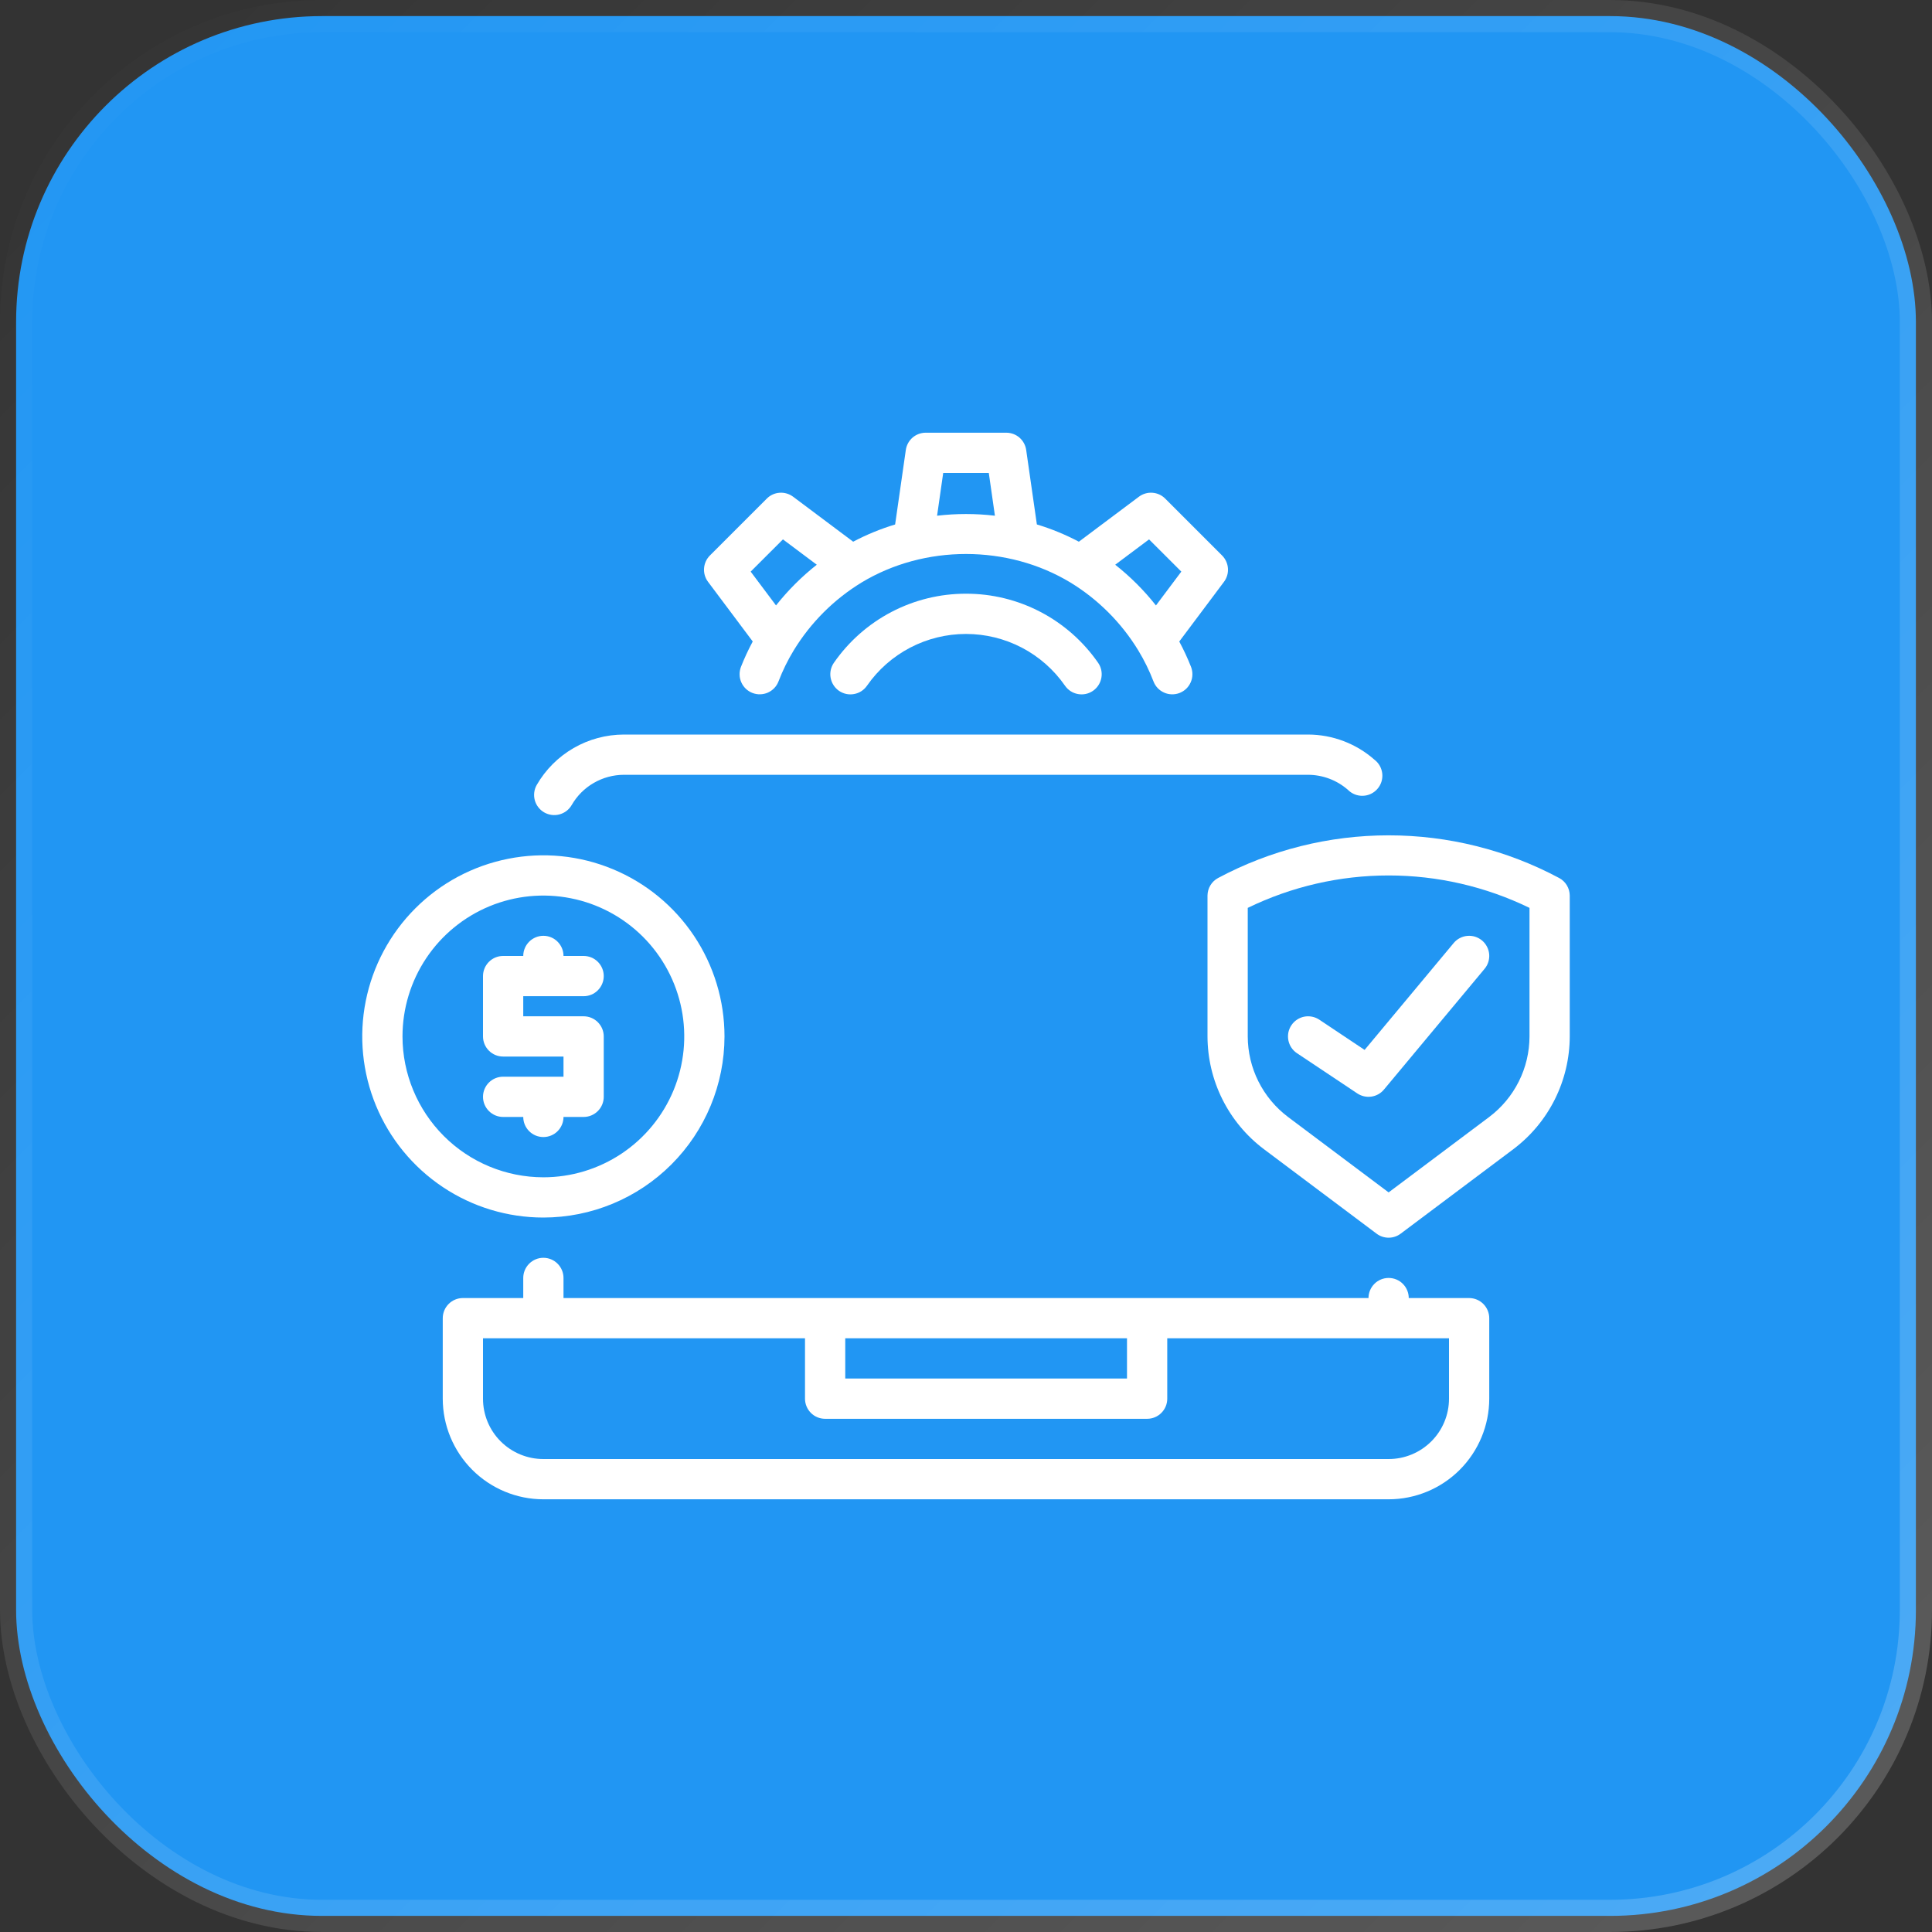
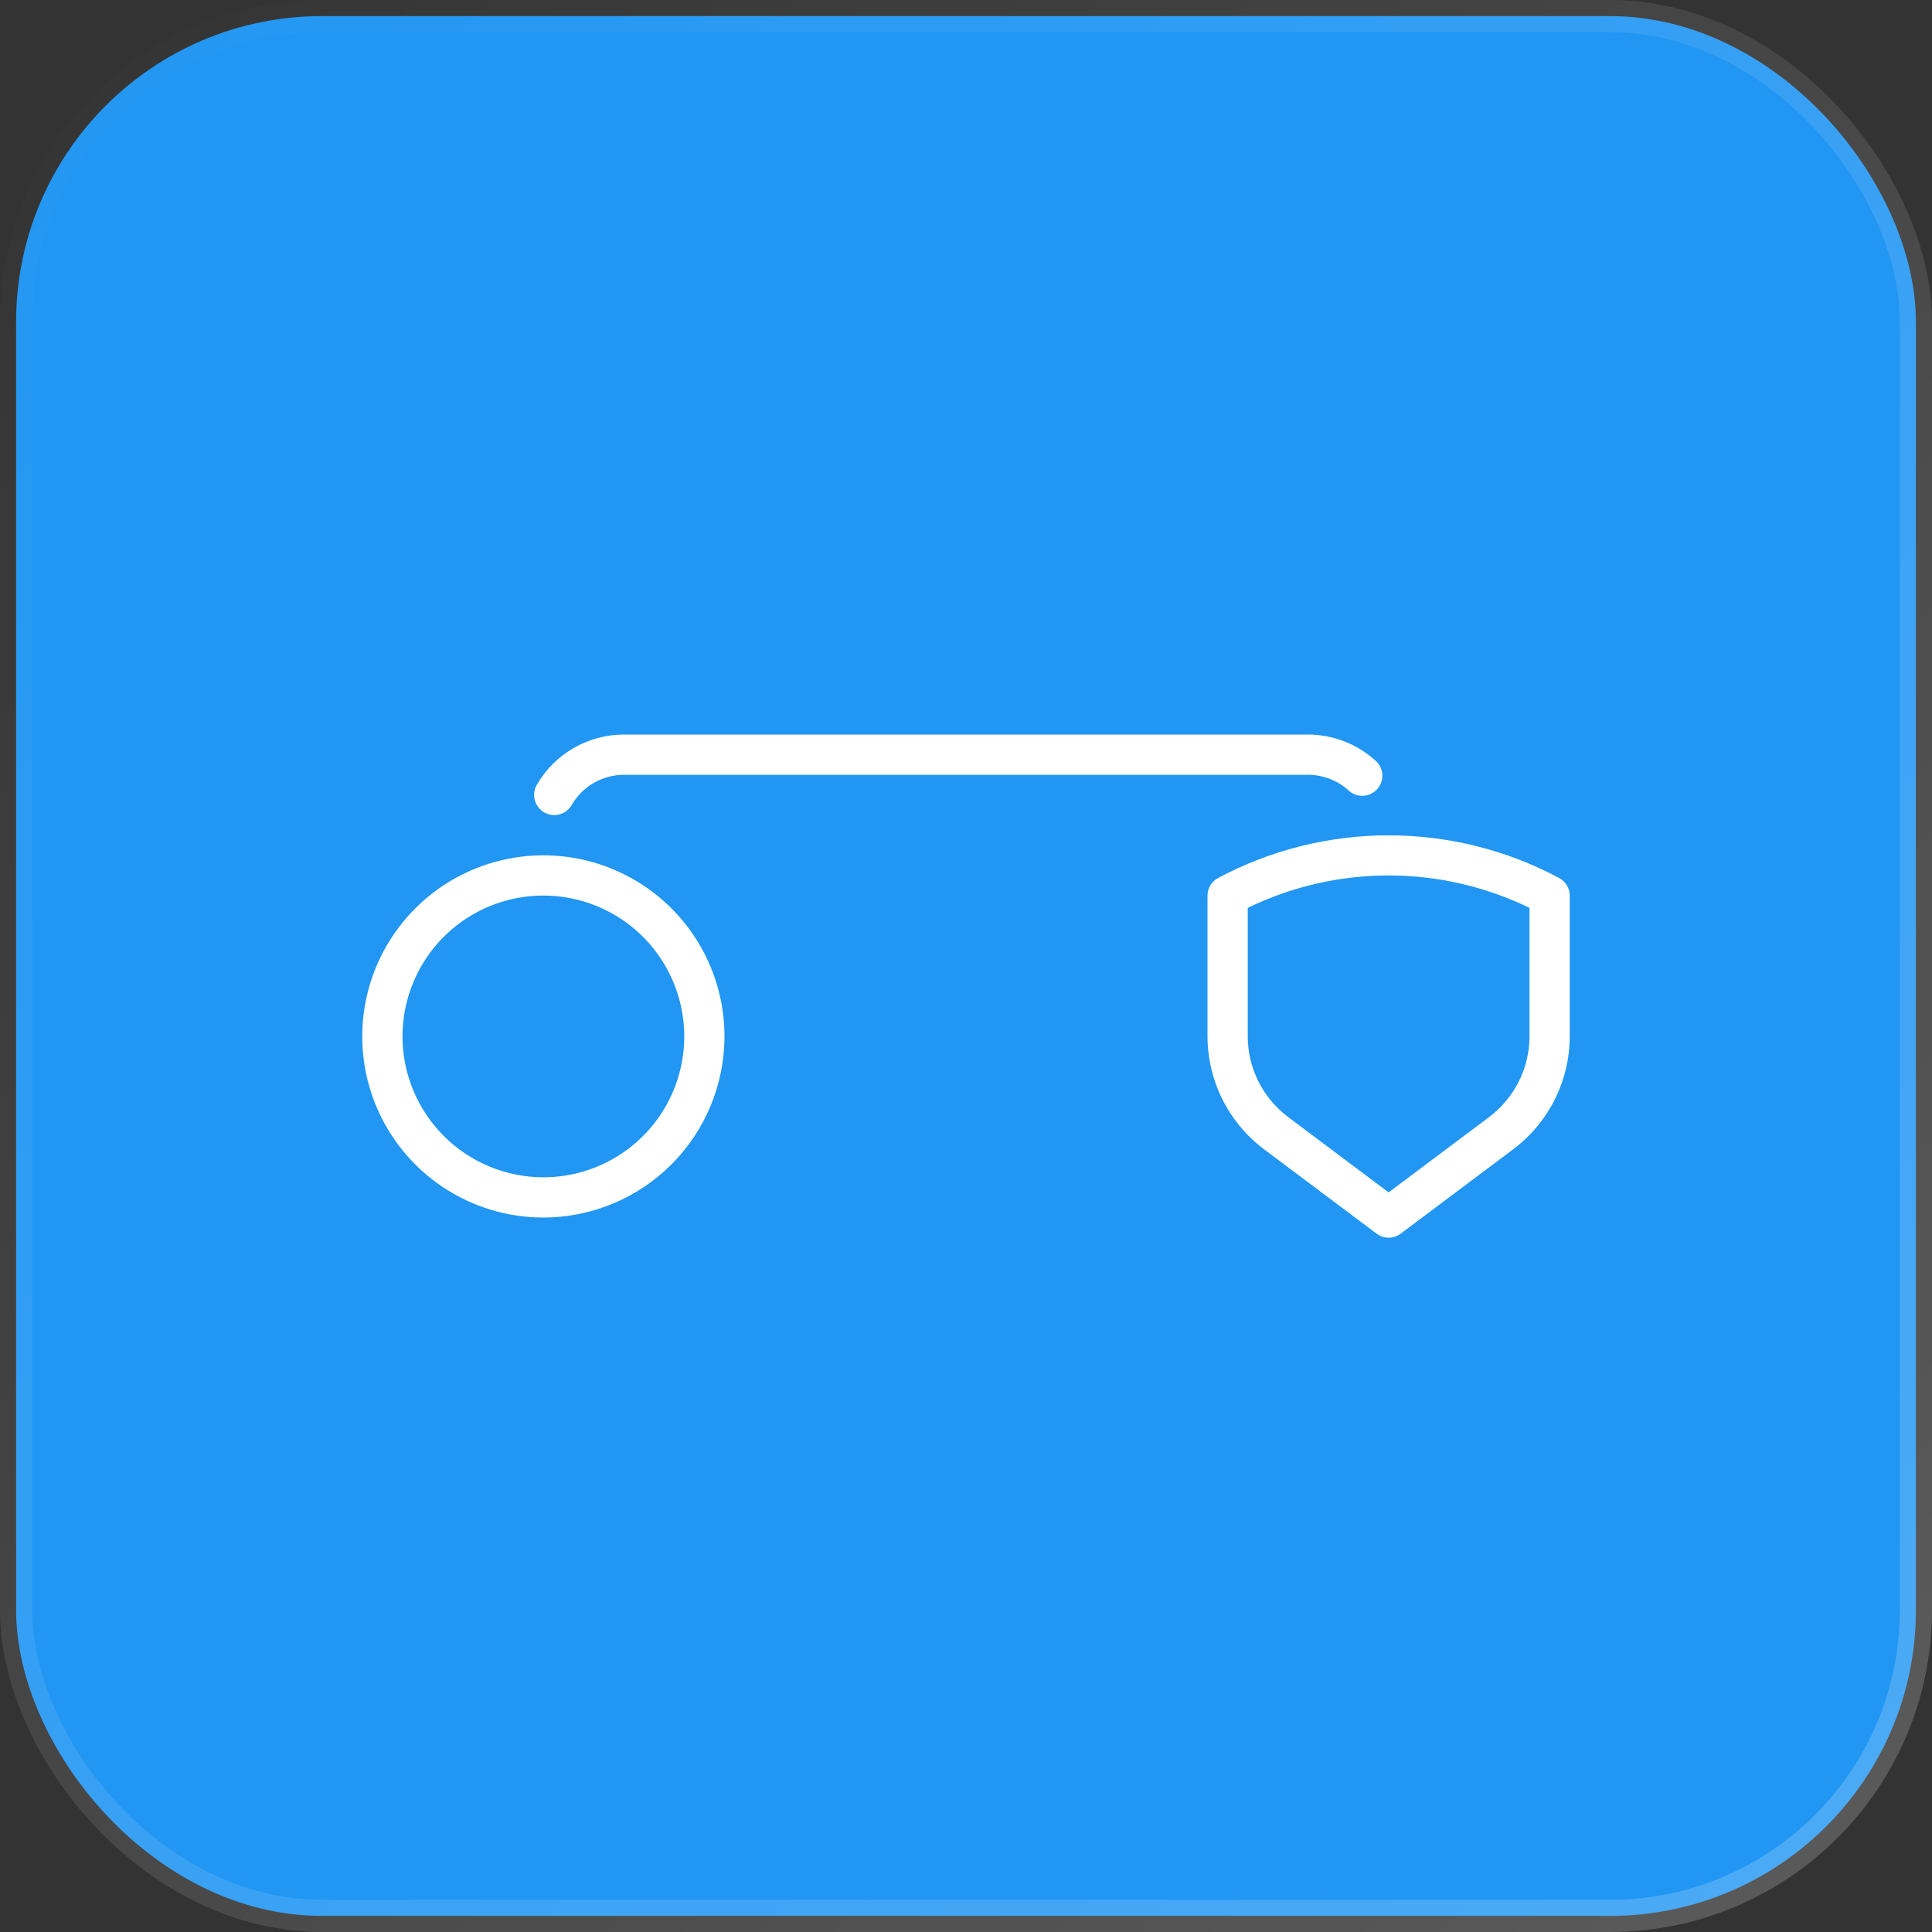
<svg xmlns="http://www.w3.org/2000/svg" width="60" height="60" viewBox="0 0 60 60" fill="none">
  <rect x="0" y="0" width="60" height="60" fill="#333333" stroke="none" />
  <rect x="0.5" y="0.5" width="59" height="59" rx="9.5" fill="#2196F3" stroke="url(#paint0_linear_281_4273)" />
  <path d="M16.901 25.23C16.972 25.271 17.05 25.297 17.132 25.308C17.213 25.319 17.296 25.313 17.375 25.292C17.455 25.27 17.529 25.234 17.594 25.184C17.659 25.134 17.714 25.071 17.755 25C17.919 24.715 18.155 24.479 18.439 24.315C18.724 24.15 19.046 24.063 19.375 24.062H40.625C41.081 24.064 41.521 24.23 41.863 24.531C41.924 24.592 41.996 24.639 42.075 24.671C42.155 24.702 42.24 24.717 42.326 24.714C42.411 24.712 42.495 24.691 42.573 24.655C42.65 24.618 42.719 24.566 42.775 24.502C42.832 24.438 42.874 24.363 42.901 24.281C42.927 24.2 42.936 24.114 42.928 24.029C42.919 23.943 42.893 23.861 42.852 23.786C42.81 23.711 42.754 23.646 42.686 23.594C42.116 23.092 41.384 22.814 40.625 22.812H19.375C18.827 22.813 18.288 22.957 17.813 23.232C17.339 23.506 16.944 23.9 16.67 24.375C16.629 24.446 16.602 24.525 16.592 24.606C16.581 24.688 16.587 24.771 16.608 24.85C16.63 24.93 16.666 25.004 16.717 25.069C16.767 25.134 16.829 25.189 16.901 25.23Z" fill="white" />
-   <path d="M45.625 40.312H43.75C43.75 40.147 43.684 39.988 43.567 39.871C43.45 39.753 43.291 39.688 43.125 39.688C42.959 39.688 42.8 39.753 42.683 39.871C42.566 39.988 42.5 40.147 42.5 40.312H17.5V39.688C17.5 39.522 17.434 39.363 17.317 39.246C17.2 39.128 17.041 39.062 16.875 39.062C16.709 39.062 16.55 39.128 16.433 39.246C16.316 39.363 16.25 39.522 16.25 39.688V40.312H14.375C14.209 40.312 14.05 40.378 13.933 40.496C13.816 40.613 13.75 40.772 13.75 40.938V43.438C13.751 44.266 14.081 45.06 14.666 45.646C15.252 46.232 16.047 46.562 16.875 46.562H43.125C43.953 46.562 44.748 46.232 45.334 45.646C45.919 45.06 46.249 44.266 46.25 43.438V40.938C46.25 40.772 46.184 40.613 46.067 40.496C45.95 40.378 45.791 40.312 45.625 40.312ZM35 41.562V42.812H26.25V41.562H35ZM45 43.438C45 43.935 44.803 44.412 44.451 44.763C44.099 45.115 43.622 45.312 43.125 45.312H16.875C16.378 45.312 15.901 45.115 15.549 44.763C15.197 44.412 15 43.935 15 43.438V41.562H25V43.438C25 43.603 25.066 43.762 25.183 43.879C25.3 43.997 25.459 44.062 25.625 44.062H35.625C35.791 44.062 35.95 43.997 36.067 43.879C36.184 43.762 36.25 43.603 36.25 43.438V41.562H45V43.438Z" fill="white" />
-   <path d="M17.5 34.688H18.125C18.291 34.688 18.45 34.622 18.567 34.504C18.684 34.387 18.75 34.228 18.75 34.062V32.188C18.75 32.022 18.684 31.863 18.567 31.746C18.45 31.628 18.291 31.562 18.125 31.562H16.25V30.938H18.125C18.291 30.938 18.45 30.872 18.567 30.754C18.684 30.637 18.75 30.478 18.75 30.312C18.75 30.147 18.684 29.988 18.567 29.871C18.45 29.753 18.291 29.688 18.125 29.688H17.5C17.5 29.522 17.434 29.363 17.317 29.246C17.2 29.128 17.041 29.062 16.875 29.062C16.709 29.062 16.55 29.128 16.433 29.246C16.316 29.363 16.25 29.522 16.25 29.688H15.625C15.459 29.688 15.3 29.753 15.183 29.871C15.066 29.988 15 30.147 15 30.312V32.188C15 32.353 15.066 32.512 15.183 32.629C15.3 32.747 15.459 32.812 15.625 32.812H17.5V33.438H15.625C15.459 33.438 15.3 33.503 15.183 33.621C15.066 33.738 15 33.897 15 34.062C15 34.228 15.066 34.387 15.183 34.504C15.3 34.622 15.459 34.688 15.625 34.688H16.25C16.25 34.853 16.316 35.012 16.433 35.129C16.55 35.247 16.709 35.312 16.875 35.312C17.041 35.312 17.2 35.247 17.317 35.129C17.434 35.012 17.5 34.853 17.5 34.688Z" fill="white" />
  <path d="M22.5 32.188C22.5 31.075 22.17 29.987 21.552 29.062C20.934 28.137 20.055 27.416 19.028 26.991C18 26.565 16.869 26.453 15.778 26.671C14.687 26.888 13.684 27.423 12.898 28.21C12.111 28.997 11.575 29.999 11.358 31.09C11.141 32.181 11.252 33.312 11.678 34.34C12.104 35.368 12.825 36.246 13.75 36.864C14.675 37.483 15.762 37.812 16.875 37.812C18.366 37.811 19.796 37.218 20.851 36.163C21.905 35.109 22.498 33.679 22.5 32.188ZM12.5 32.188C12.5 31.322 12.757 30.476 13.237 29.757C13.718 29.037 14.401 28.477 15.201 28.145C16 27.814 16.88 27.728 17.729 27.897C18.577 28.065 19.357 28.482 19.969 29.094C20.58 29.706 20.997 30.485 21.166 31.334C21.335 32.183 21.248 33.062 20.917 33.862C20.586 34.661 20.025 35.344 19.306 35.825C18.586 36.306 17.74 36.562 16.875 36.562C15.715 36.561 14.603 36.1 13.783 35.28C12.963 34.459 12.501 33.347 12.5 32.188Z" fill="white" />
-   <path d="M30 18.438C29.194 18.437 28.4 18.631 27.685 19.005C26.971 19.378 26.358 19.92 25.898 20.582C25.851 20.649 25.818 20.726 25.8 20.806C25.783 20.886 25.781 20.97 25.796 21.05C25.811 21.131 25.841 21.209 25.886 21.278C25.93 21.347 25.988 21.407 26.055 21.454C26.123 21.5 26.2 21.534 26.28 21.551C26.36 21.568 26.444 21.569 26.524 21.554C26.605 21.539 26.683 21.509 26.752 21.464C26.821 21.419 26.88 21.361 26.927 21.293C27.271 20.797 27.731 20.393 28.266 20.113C28.801 19.834 29.396 19.688 30 19.688C30.604 19.688 31.199 19.834 31.734 20.113C32.269 20.393 32.728 20.797 33.073 21.293C33.12 21.361 33.179 21.419 33.248 21.464C33.317 21.509 33.395 21.539 33.475 21.554C33.556 21.569 33.639 21.568 33.72 21.551C33.8 21.534 33.877 21.5 33.944 21.454C34.012 21.407 34.07 21.347 34.114 21.278C34.159 21.209 34.189 21.131 34.204 21.05C34.219 20.97 34.217 20.886 34.2 20.806C34.182 20.726 34.149 20.649 34.102 20.582C33.642 19.92 33.029 19.378 32.315 19.005C31.6 18.631 30.806 18.437 30 18.438Z" fill="white" />
-   <path d="M23.377 19.922C23.239 20.178 23.117 20.442 23.01 20.713C22.981 20.79 22.967 20.872 22.969 20.954C22.971 21.036 22.989 21.117 23.023 21.192C23.056 21.267 23.104 21.334 23.163 21.391C23.223 21.447 23.293 21.492 23.369 21.521C23.446 21.55 23.528 21.565 23.61 21.562C23.692 21.56 23.773 21.542 23.848 21.509C23.923 21.475 23.991 21.427 24.047 21.368C24.104 21.308 24.148 21.238 24.177 21.162C24.306 20.825 24.465 20.501 24.652 20.194C25.176 19.336 25.897 18.615 26.755 18.091C28.708 16.909 31.293 16.91 33.244 18.091C34.102 18.615 34.824 19.337 35.348 20.195C35.535 20.503 35.694 20.826 35.823 21.163C35.852 21.239 35.896 21.309 35.953 21.369C36.009 21.428 36.077 21.476 36.152 21.509C36.227 21.543 36.308 21.561 36.39 21.563C36.472 21.565 36.554 21.551 36.63 21.522C36.707 21.492 36.777 21.448 36.837 21.392C36.896 21.335 36.944 21.267 36.977 21.192C37.011 21.117 37.029 21.037 37.031 20.954C37.033 20.872 37.019 20.791 36.99 20.714C36.883 20.443 36.761 20.179 36.623 19.923L38.012 18.069C38.102 17.948 38.146 17.8 38.135 17.65C38.124 17.5 38.06 17.359 37.954 17.252L36.186 15.484C36.08 15.377 35.938 15.313 35.788 15.303C35.639 15.292 35.49 15.336 35.37 15.426L33.505 16.823C33.088 16.603 32.652 16.423 32.201 16.287L31.869 13.974C31.848 13.825 31.773 13.689 31.66 13.59C31.546 13.492 31.401 13.438 31.25 13.438H28.75C28.599 13.438 28.454 13.492 28.34 13.59C28.227 13.689 28.152 13.825 28.131 13.974L27.799 16.288C27.349 16.424 26.912 16.603 26.496 16.823L24.631 15.426C24.51 15.336 24.361 15.292 24.212 15.303C24.061 15.313 23.92 15.377 23.814 15.484L22.046 17.252C21.94 17.358 21.876 17.499 21.865 17.649C21.854 17.799 21.898 17.948 21.988 18.068L23.377 19.922ZM35.685 16.751L36.687 17.752L35.899 18.803C35.529 18.333 35.104 17.909 34.634 17.538L35.685 16.751ZM29.292 14.688H30.708L30.898 16.016C30.302 15.946 29.698 15.946 29.102 16.016L29.292 14.688ZM24.315 16.751L25.366 17.538C24.896 17.909 24.471 18.333 24.1 18.802L23.313 17.752L24.315 16.751Z" fill="white" />
  <path d="M48.419 27.266C46.79 26.396 44.972 25.942 43.125 25.942C41.278 25.942 39.46 26.396 37.831 27.266C37.731 27.319 37.648 27.397 37.59 27.494C37.532 27.59 37.501 27.7 37.5 27.812V32.188C37.502 32.867 37.66 33.536 37.964 34.143C38.268 34.751 38.708 35.279 39.251 35.688L42.75 38.312C42.858 38.394 42.99 38.438 43.125 38.438C43.26 38.438 43.392 38.394 43.5 38.312L46.999 35.688C47.542 35.279 47.982 34.751 48.286 34.143C48.59 33.536 48.748 32.867 48.75 32.188V27.812C48.749 27.7 48.718 27.59 48.66 27.494C48.602 27.397 48.519 27.319 48.419 27.266ZM47.5 32.188C47.499 32.672 47.386 33.151 47.169 33.584C46.952 34.018 46.637 34.396 46.25 34.688L43.125 37.031L40 34.688C39.613 34.396 39.298 34.018 39.081 33.584C38.864 33.151 38.751 32.672 38.75 32.188V28.195C40.113 27.532 41.609 27.188 43.125 27.188C44.641 27.188 46.137 27.532 47.5 28.195V32.188Z" fill="white" />
-   <path d="M40.972 31.667C40.904 31.622 40.827 31.59 40.746 31.574C40.666 31.558 40.583 31.558 40.502 31.574C40.422 31.59 40.345 31.622 40.277 31.668C40.209 31.713 40.15 31.772 40.105 31.841C40.059 31.909 40.028 31.985 40.011 32.066C39.996 32.147 39.996 32.23 40.012 32.31C40.028 32.391 40.06 32.467 40.105 32.535C40.151 32.604 40.21 32.662 40.278 32.708L42.153 33.958C42.282 34.043 42.437 34.078 42.59 34.056C42.743 34.034 42.882 33.956 42.98 33.837L46.105 30.087C46.158 30.024 46.198 29.951 46.222 29.873C46.246 29.795 46.255 29.712 46.248 29.631C46.24 29.549 46.217 29.469 46.178 29.397C46.14 29.324 46.088 29.259 46.025 29.207C45.962 29.154 45.889 29.115 45.811 29.09C45.732 29.066 45.65 29.057 45.568 29.065C45.486 29.072 45.407 29.096 45.334 29.134C45.261 29.172 45.197 29.224 45.145 29.287L42.379 32.606L40.972 31.667Z" fill="white" />
  <defs>
    <linearGradient id="paint0_linear_281_4273" x1="0" y1="0" x2="60" y2="60" gradientUnits="userSpaceOnUse">
      <stop stop-color="white" stop-opacity="0" />
      <stop offset="1" stop-color="white" stop-opacity="0.2" />
    </linearGradient>
  </defs>
</svg>